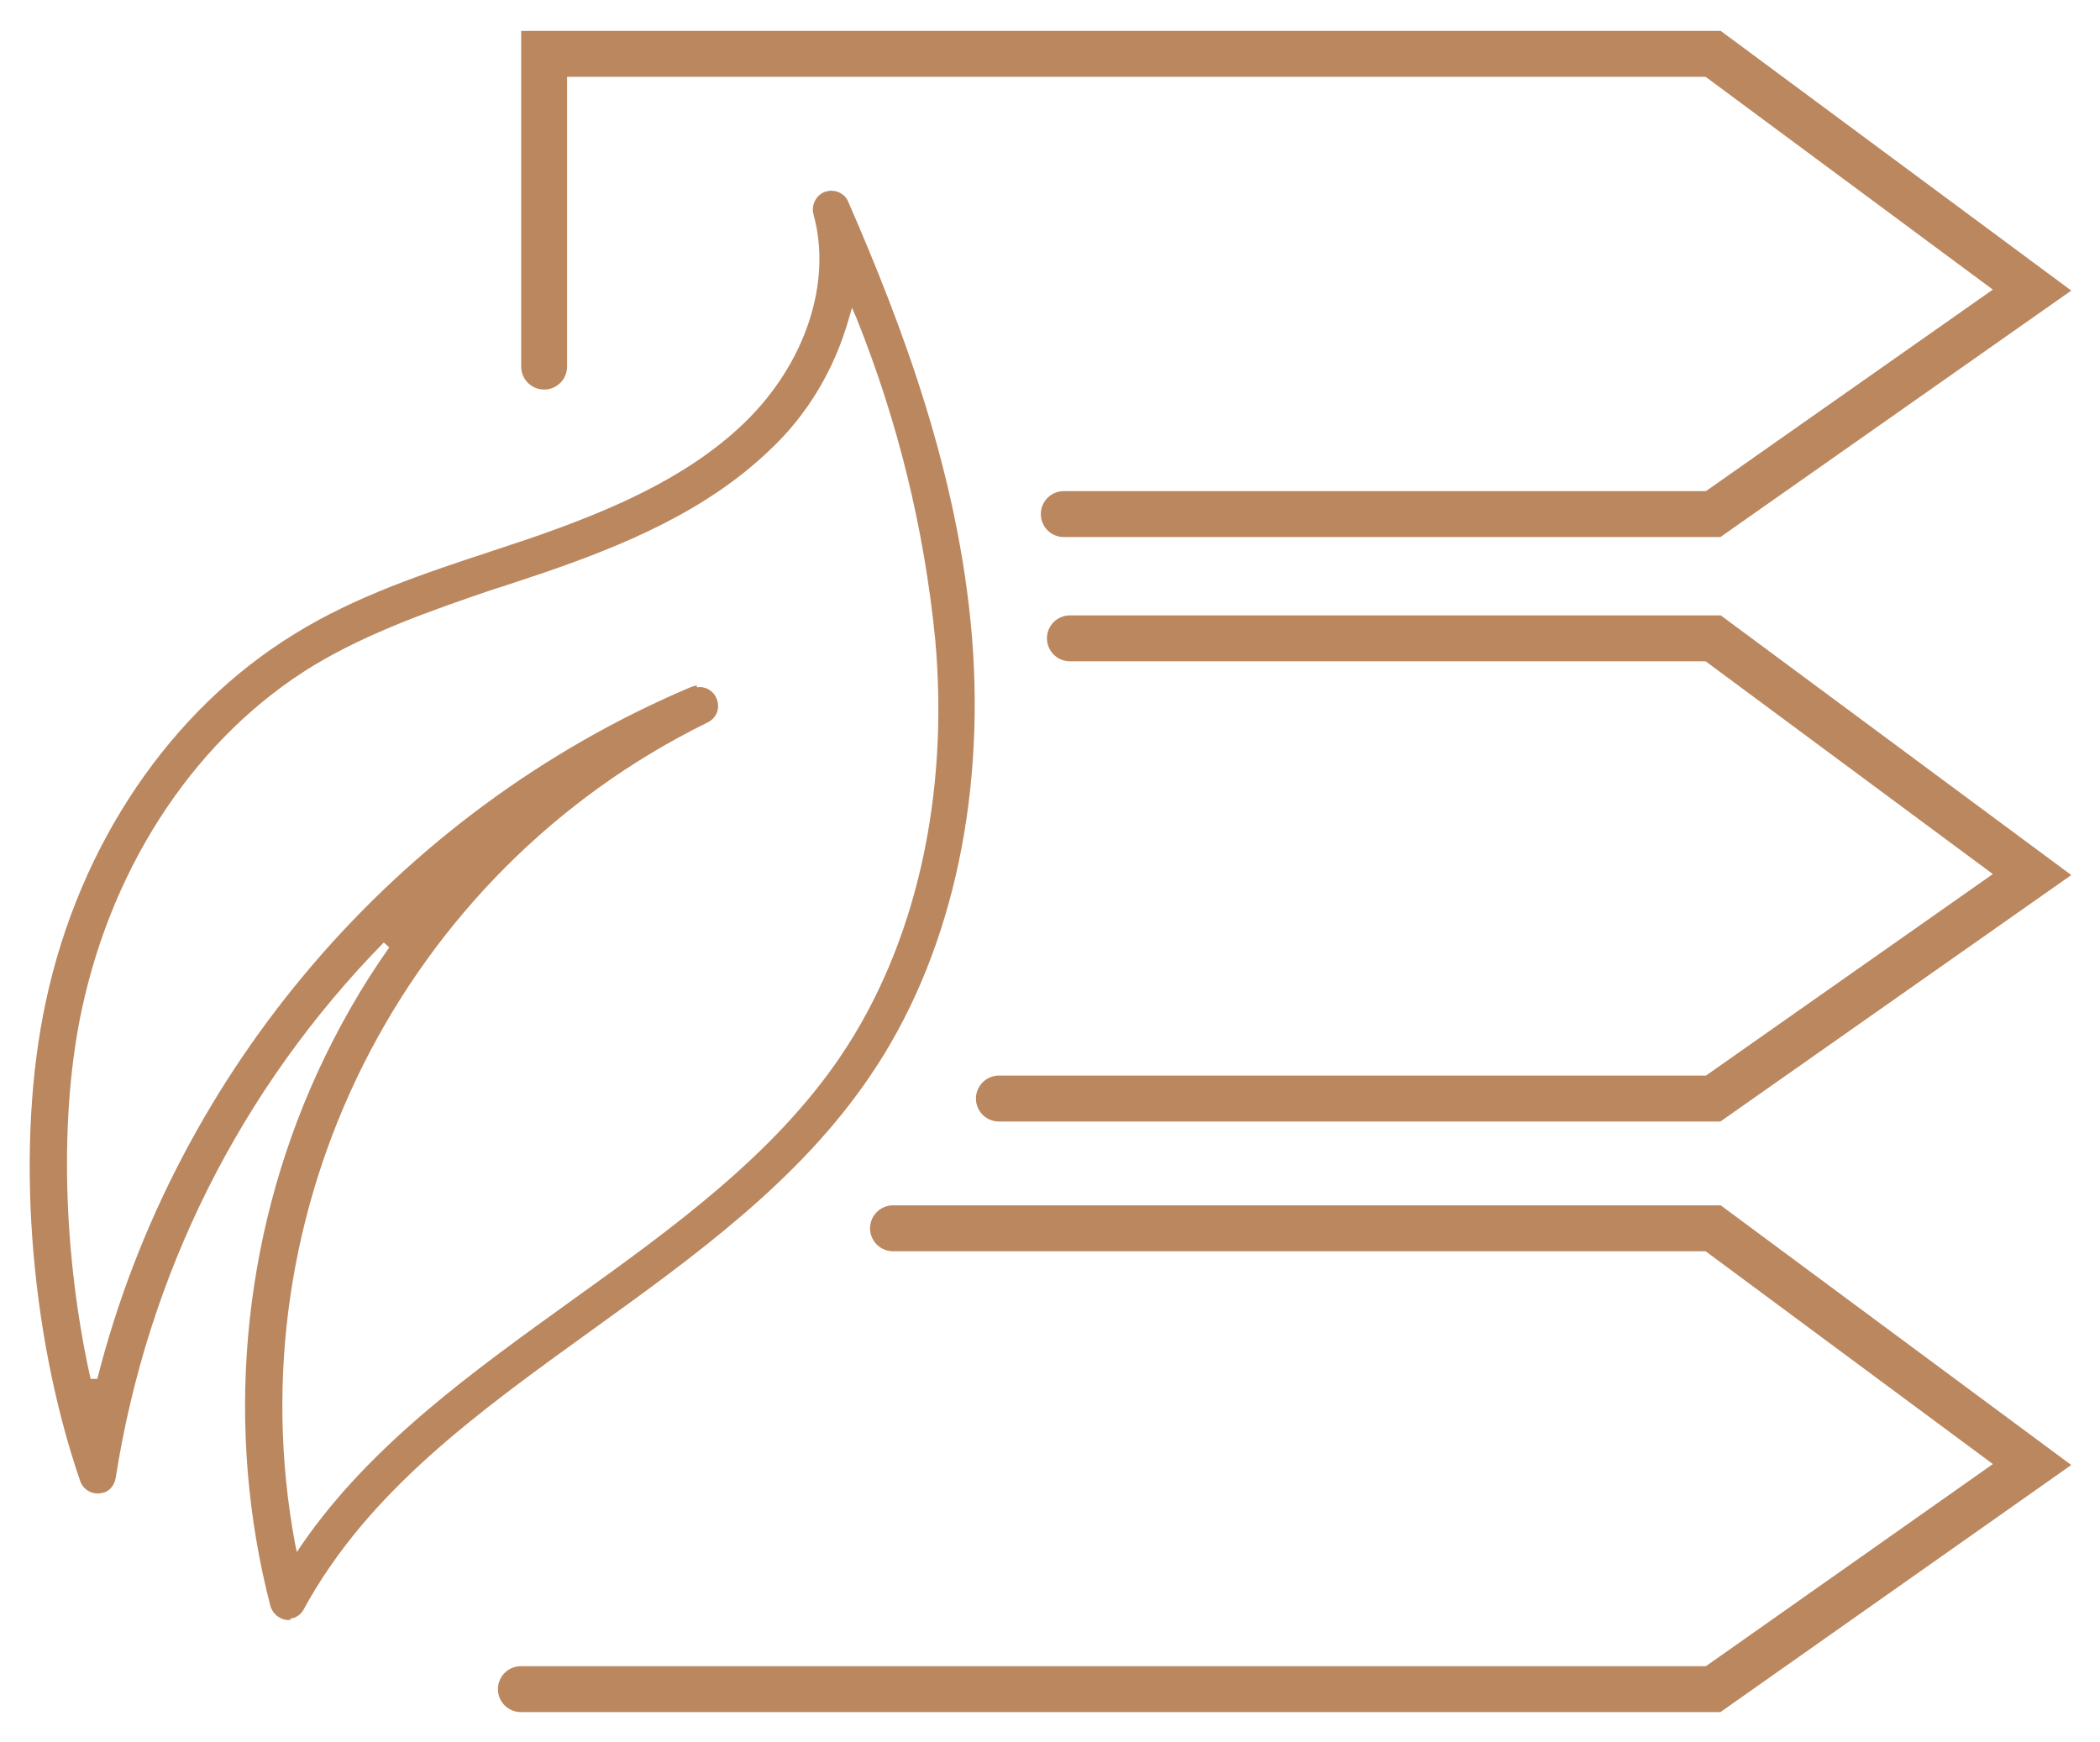
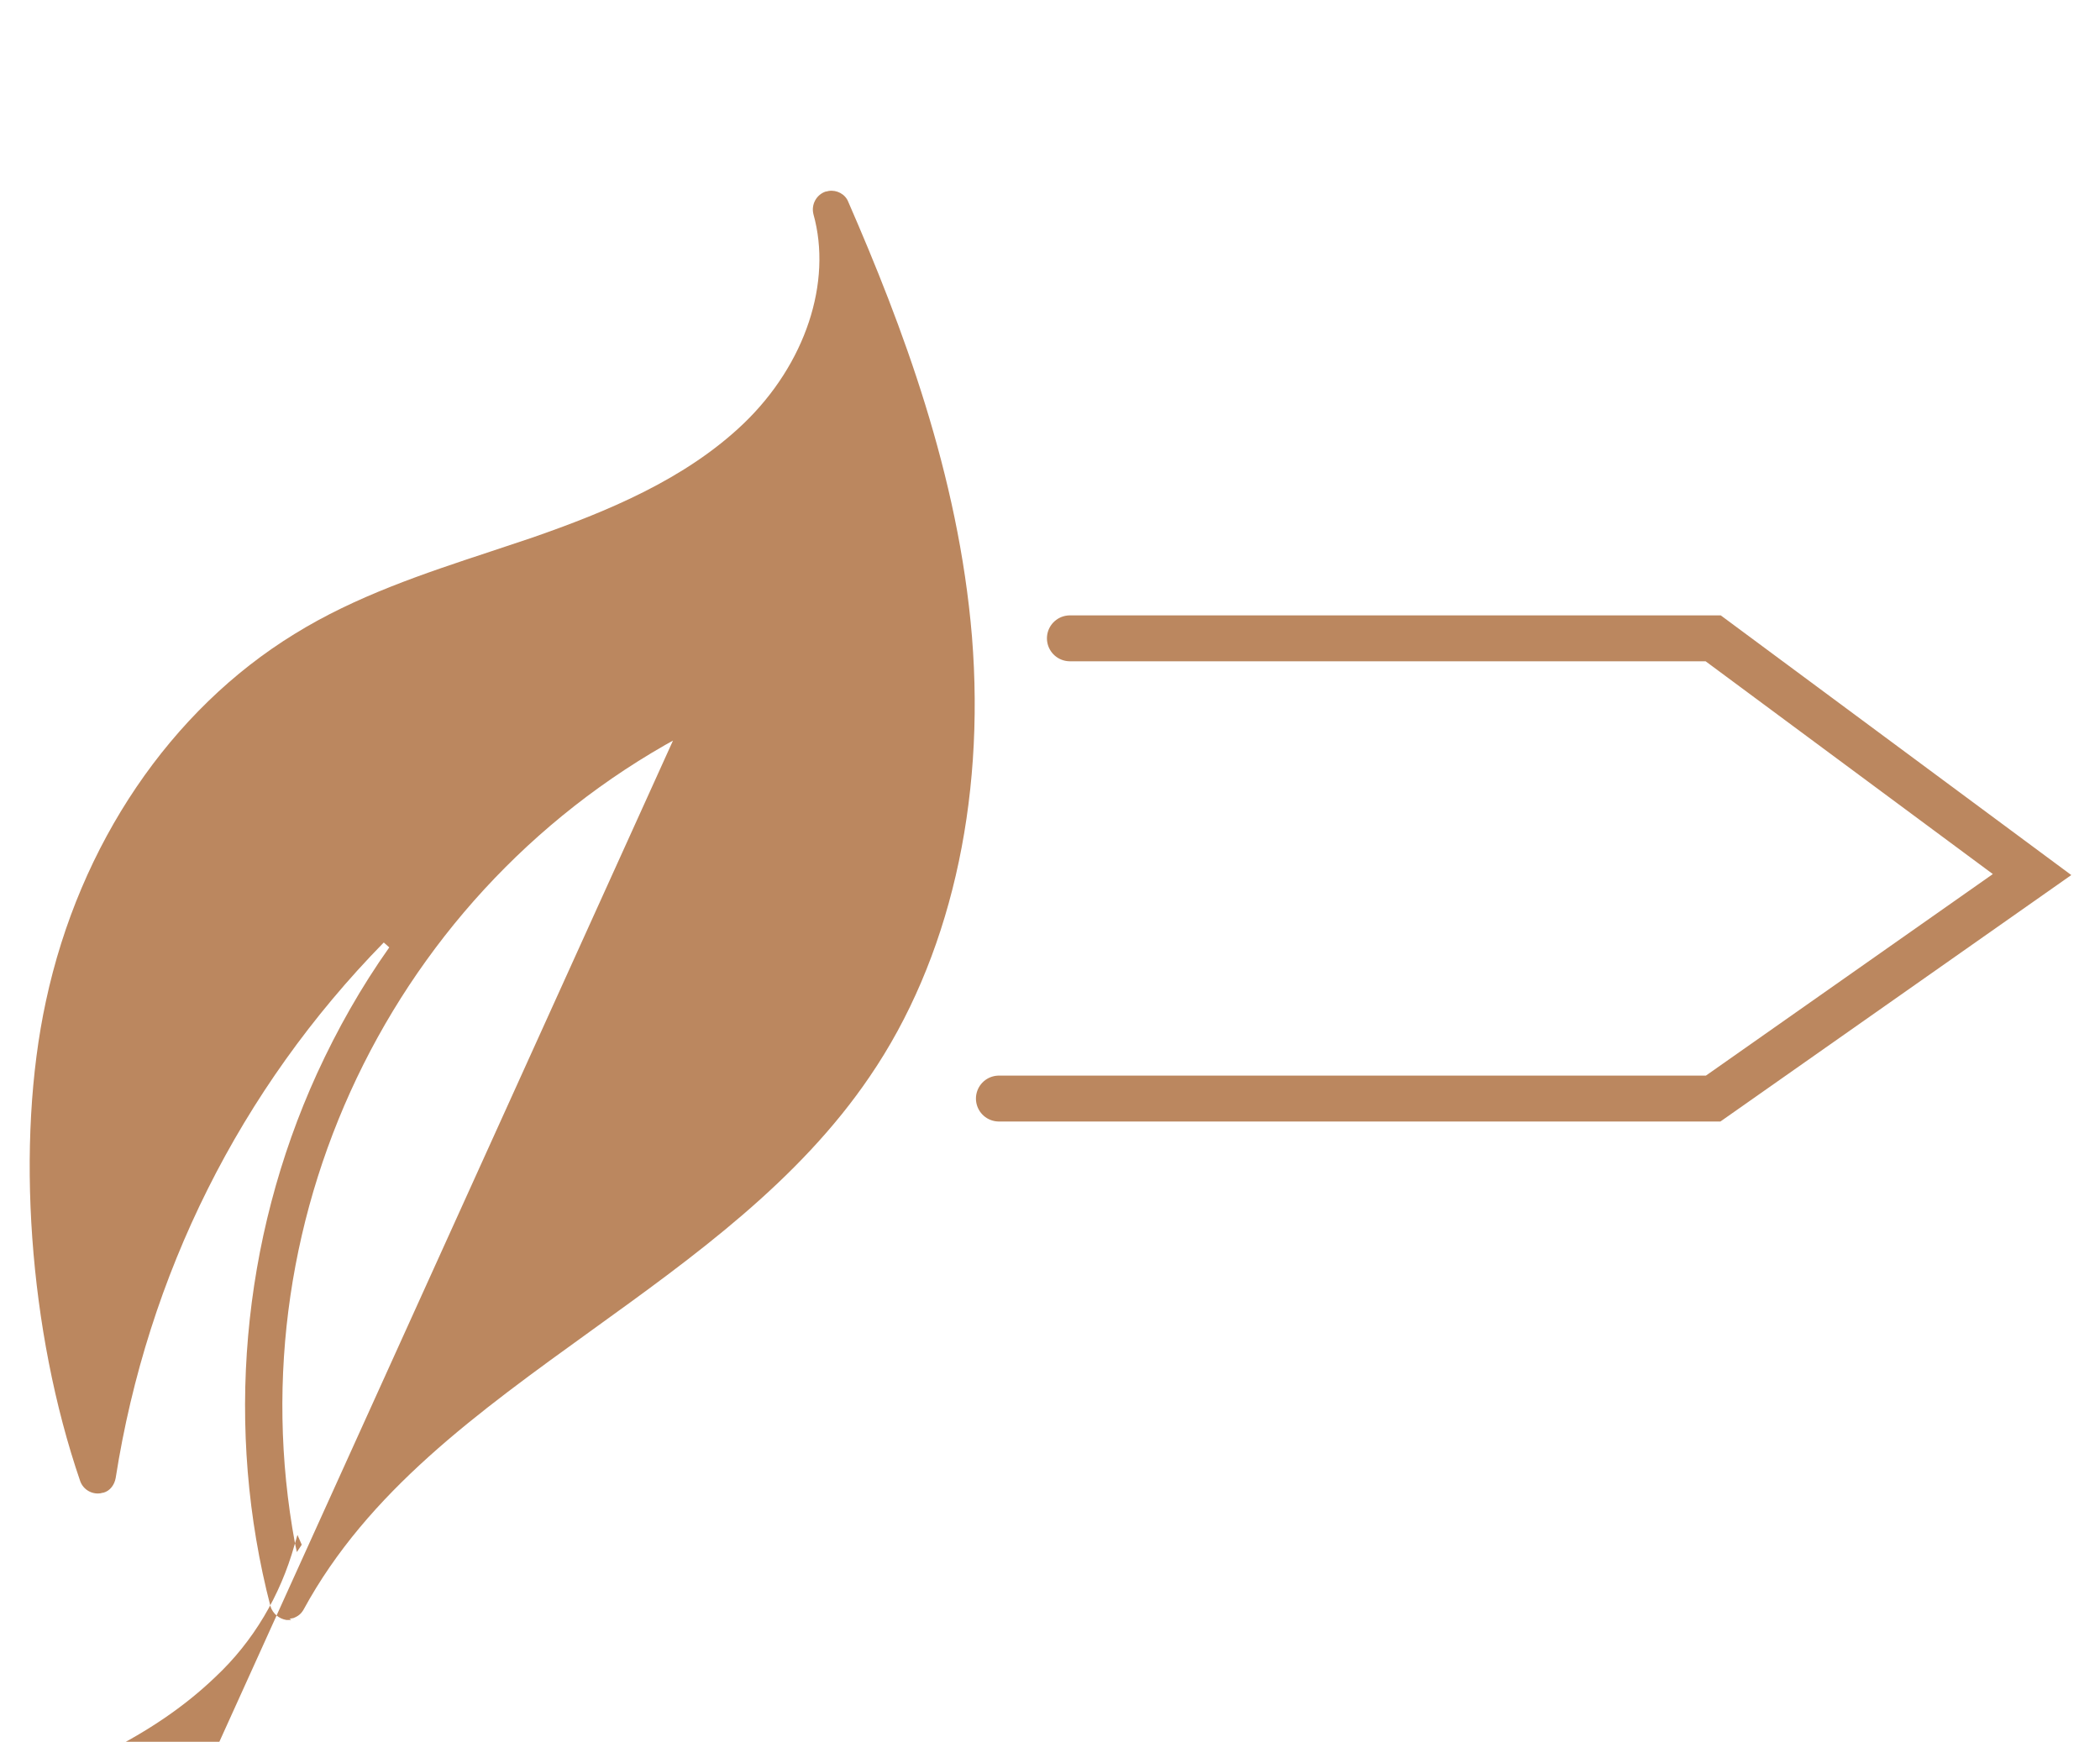
<svg xmlns="http://www.w3.org/2000/svg" id="Layer_1" data-name="Layer 1" viewBox="0 0 34.31 28.46">
  <defs>
    <style>
      .cls-1 {
        fill: #bb875f;
      }

      .cls-2 {
        fill: none;
        stroke: #bb875f;
        stroke-linecap: round;
        stroke-miterlimit: 10;
        stroke-width: .75px;
      }
    </style>
  </defs>
  <polyline class="cls-2" points="17.48 10.43 27.99 10.43 33.2 14.29 27.99 17.95 16.32 17.95" />
-   <polyline class="cls-2" points="17.38 8.4 27.99 8.4 33.2 4.74 27.99 .88 8.89 .88 8.89 5.99" />
-   <polyline class="cls-2" points="14.59 20.07 27.99 20.07 33.2 23.93 27.99 27.6 8.51 27.6" />
-   <path class="cls-1" d="M4.76,26.47s-.05,0-.08,0c-.12-.02-.22-.1-.26-.22-.75-2.89-.48-5.99.76-8.71.33-.72.72-1.41,1.18-2.06l-.09-.08c-2.35,2.4-3.86,5.43-4.38,8.75-.02.11-.09.21-.2.24-.02,0-.04.01-.05.01-.14.02-.28-.06-.33-.2-.84-2.45-1.06-5.53-.56-7.84.55-2.57,2.04-4.76,4.06-6,1-.62,2.12-.99,3.21-1.35l.66-.22c1.24-.43,2.52-.96,3.47-1.87,1.01-.97,1.45-2.31,1.14-3.42-.04-.16.05-.32.2-.37.02,0,.04-.01.05-.01.13-.02.27.05.32.18.88,2.02,1.8,4.45,2.02,7.1.22,2.73-.37,5.29-1.67,7.19-1.16,1.71-2.87,2.94-4.52,4.13-1.9,1.37-3.68,2.65-4.73,4.58-.04.07-.09.11-.17.14-.02,0-.04.01-.06.01ZM11.39,11.23c.14-.02.27.06.32.19.03.08.03.16,0,.23s-.09.13-.16.16c-4.98,2.45-7.74,7.96-6.73,13.41l.03.14.08-.12c1.13-1.64,2.8-2.83,4.41-3.99,1.63-1.17,3.3-2.37,4.4-4,1.22-1.81,1.77-4.23,1.54-6.8-.18-1.81-.61-3.57-1.29-5.26l-.07-.16-.05.17c-.23.82-.67,1.57-1.29,2.15-1.04,1-2.39,1.56-3.7,2.01l-.66.22-.16.05c-1,.34-2.03.7-2.93,1.24-1.89,1.15-3.27,3.2-3.79,5.61-.37,1.71-.32,3.98.14,6.05h.11c1.28-5.04,4.9-9.27,9.69-11.3.05-.02.07-.02.1-.03Z" />
+   <path class="cls-1" d="M4.76,26.47s-.05,0-.08,0c-.12-.02-.22-.1-.26-.22-.75-2.89-.48-5.99.76-8.71.33-.72.72-1.41,1.18-2.06l-.09-.08c-2.35,2.4-3.86,5.43-4.38,8.75-.02.11-.09.21-.2.24-.02,0-.04.01-.05.01-.14.02-.28-.06-.33-.2-.84-2.45-1.06-5.53-.56-7.84.55-2.57,2.04-4.76,4.06-6,1-.62,2.12-.99,3.21-1.35l.66-.22c1.24-.43,2.52-.96,3.47-1.87,1.01-.97,1.45-2.31,1.14-3.42-.04-.16.05-.32.2-.37.02,0,.04-.01.05-.01.13-.02.27.05.32.18.88,2.02,1.8,4.45,2.02,7.1.22,2.73-.37,5.29-1.67,7.19-1.16,1.71-2.87,2.94-4.52,4.13-1.9,1.37-3.68,2.65-4.73,4.58-.04.07-.09.11-.17.14-.02,0-.04.01-.06.01ZM11.39,11.23c.14-.02.27.06.32.19.03.08.03.16,0,.23s-.09.13-.16.16c-4.98,2.45-7.74,7.96-6.73,13.41l.03.14.08-.12l-.07-.16-.05.17c-.23.82-.67,1.57-1.29,2.15-1.04,1-2.39,1.56-3.7,2.01l-.66.22-.16.05c-1,.34-2.03.7-2.93,1.24-1.89,1.15-3.27,3.2-3.79,5.61-.37,1.71-.32,3.98.14,6.05h.11c1.28-5.04,4.9-9.27,9.69-11.3.05-.02.07-.02.1-.03Z" />
</svg>